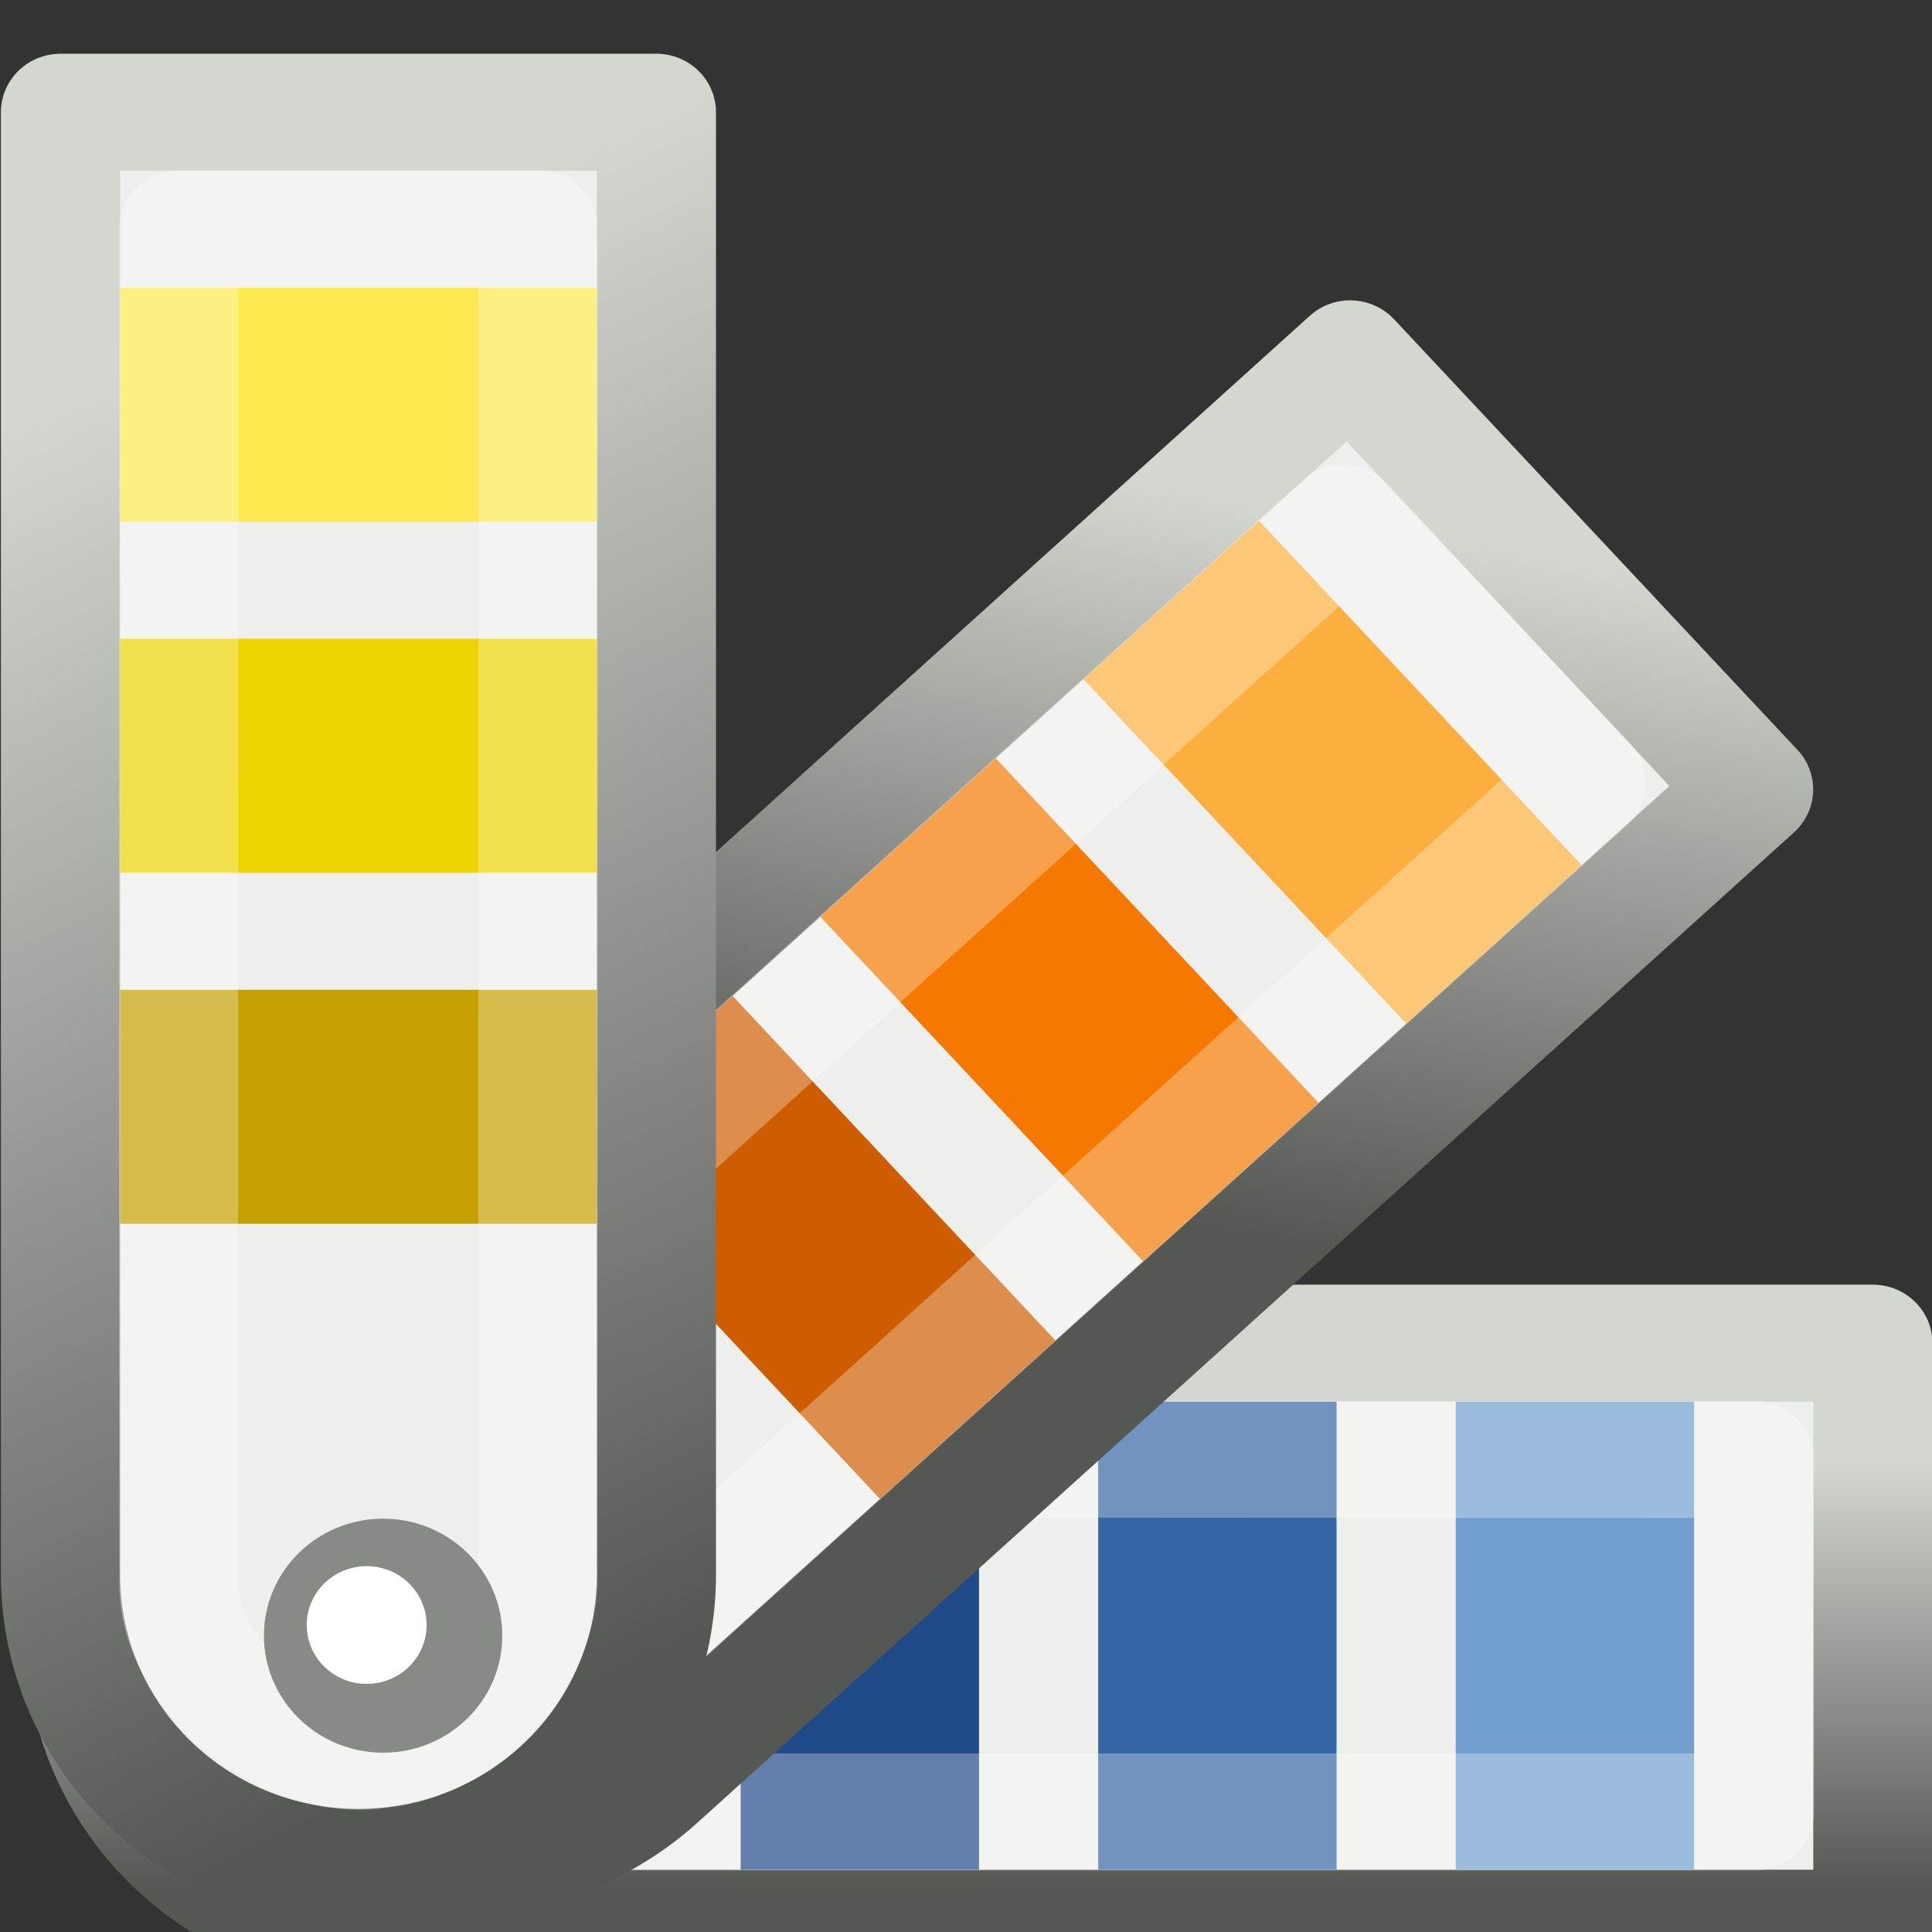
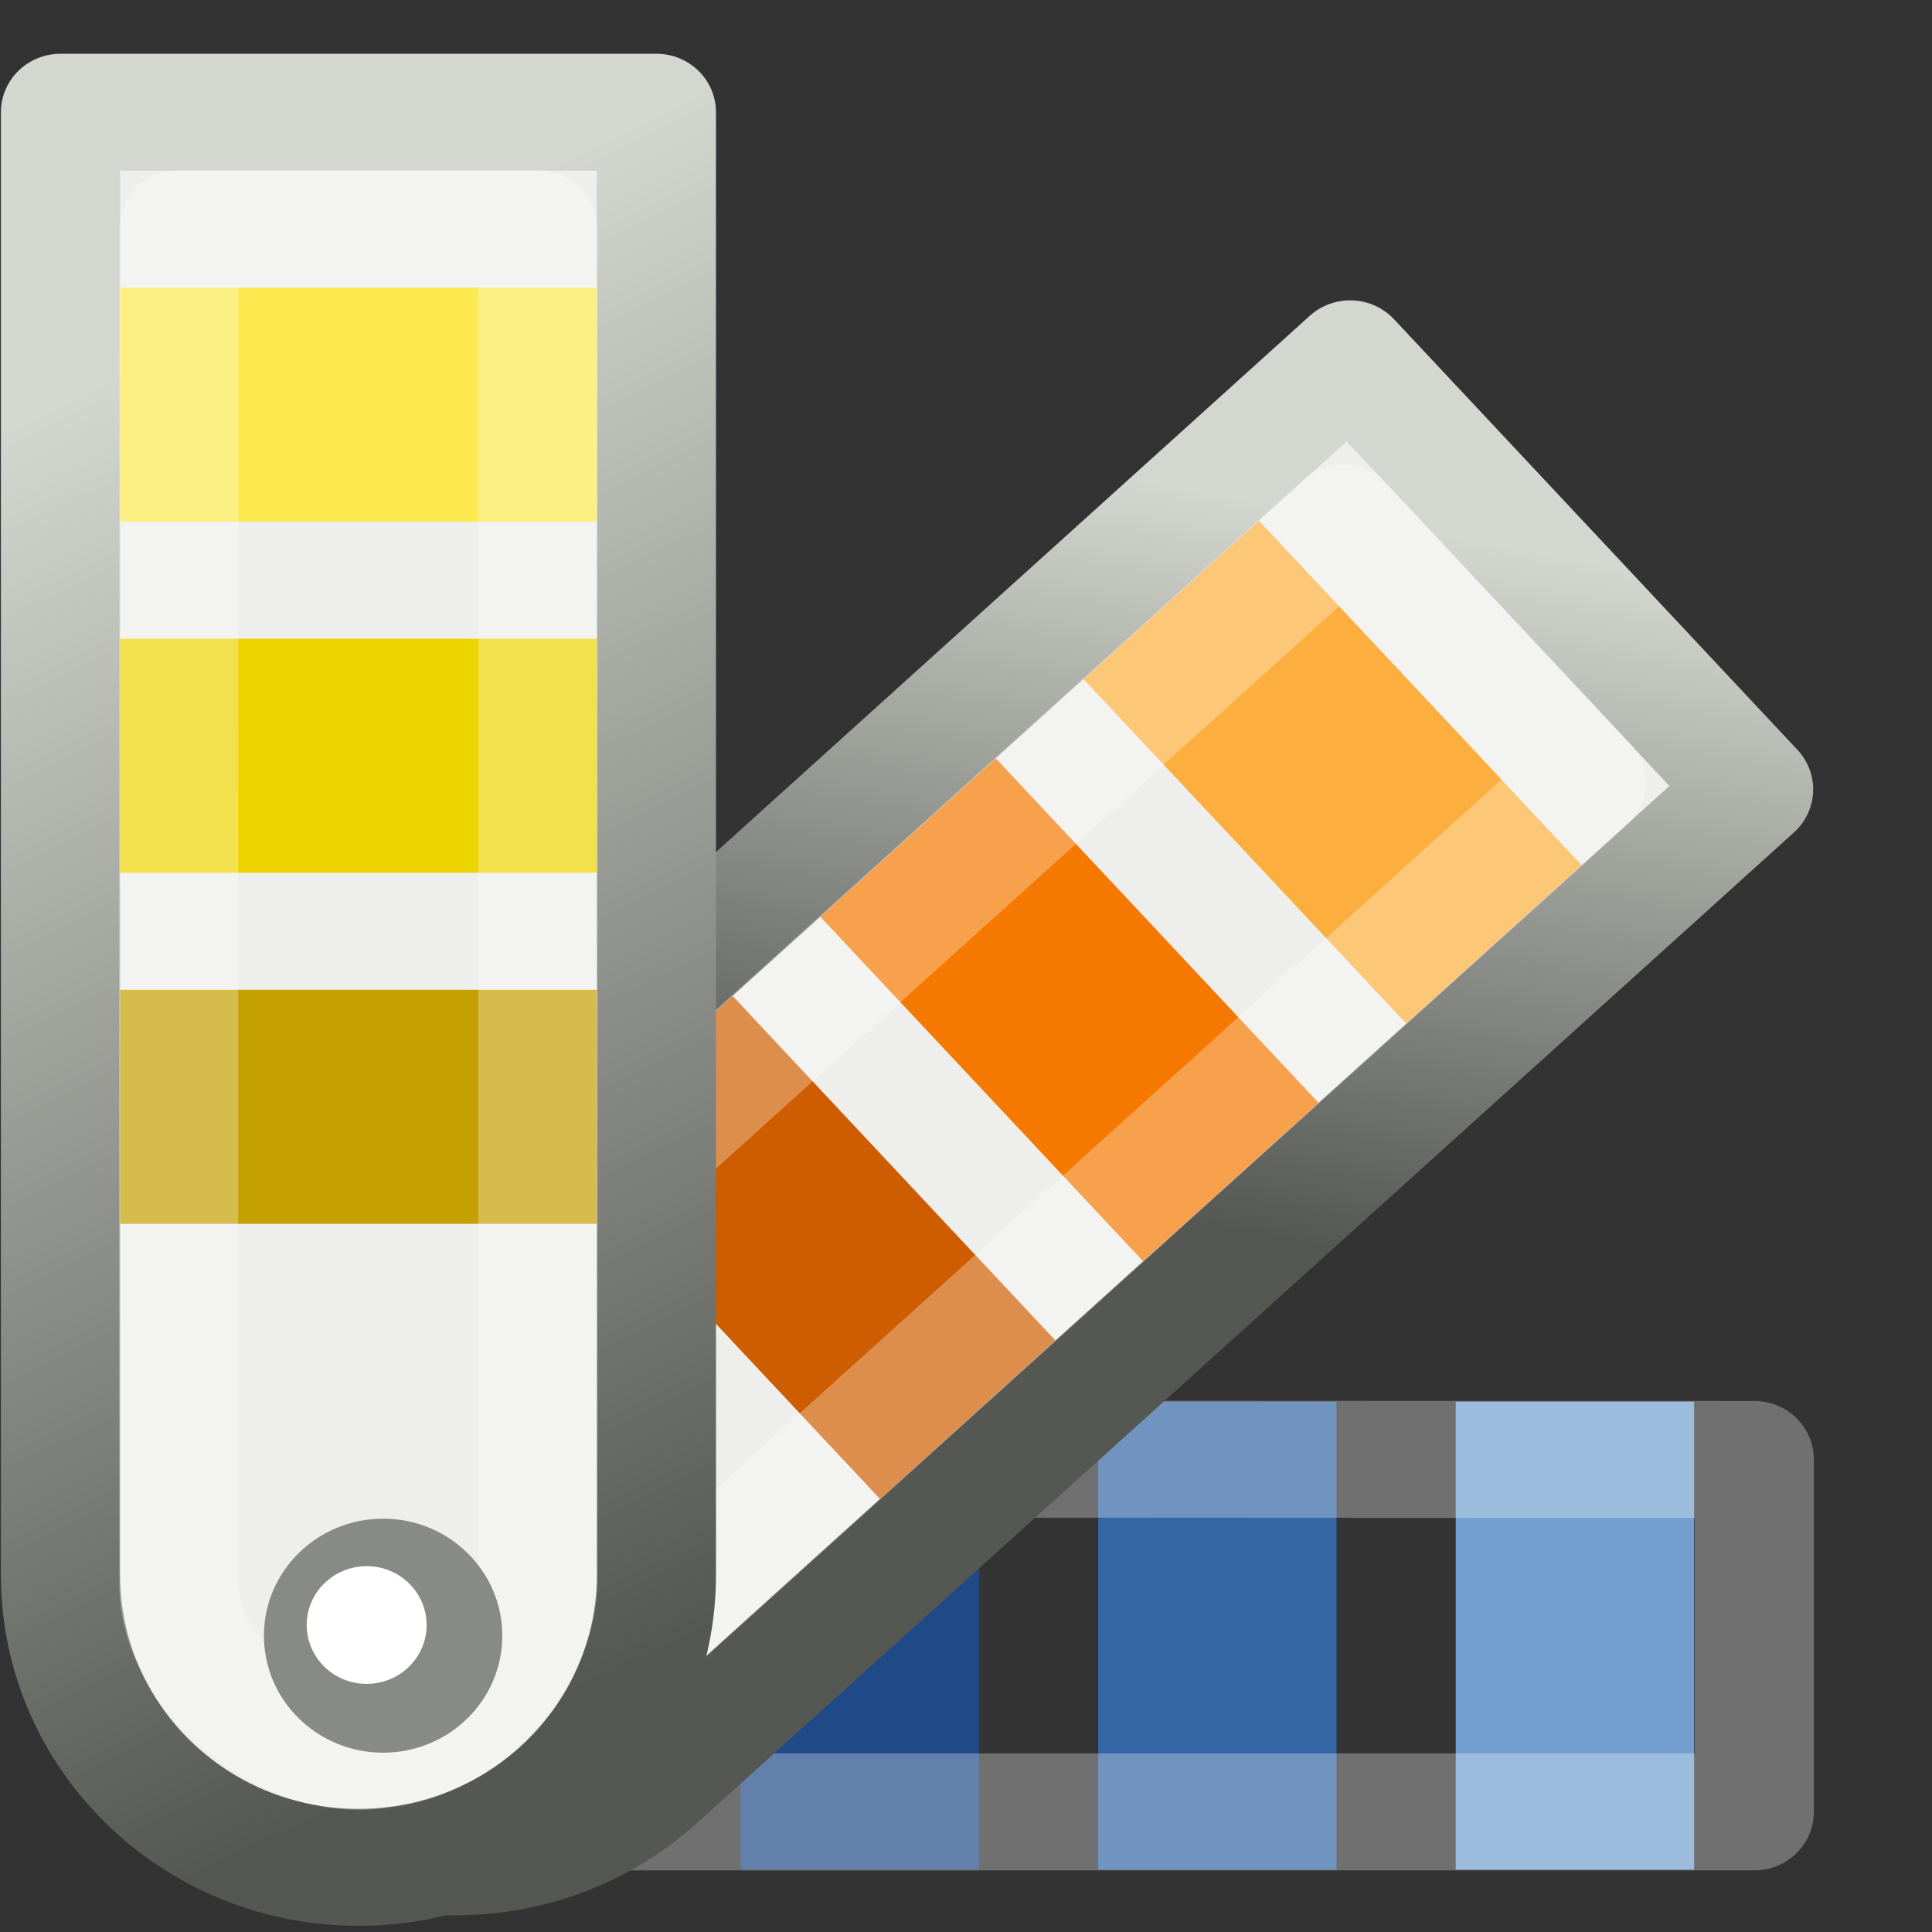
<svg xmlns="http://www.w3.org/2000/svg" xmlns:ns1="http://www.inkscape.org/namespaces/inkscape" xmlns:ns2="http://sodipodi.sourceforge.net/DTD/sodipodi-0.dtd" xmlns:xlink="http://www.w3.org/1999/xlink" version="1.1" width="16" height="16" id="svg2" viewBox="0 0 16 16" ns1:version="0.92pre1 unknown" ns2:docname="gimp-prefs-theme.svg">
  <rect x="0" y="0" width="16" height="16" fill="#333333" stroke="none" />
  <ns2:namedview pagecolor="#ffffff" bordercolor="#666666" borderopacity="1" objecttolerance="10" gridtolerance="10" guidetolerance="10" ns1:pageopacity="0" ns1:pageshadow="2" ns1:window-width="501" ns1:window-height="405" id="namedview1713" showgrid="false" ns1:zoom="20.203906" ns1:cx="0.23455593" ns1:cy="10.115743" ns1:window-x="0" ns1:window-y="27" ns1:window-maximized="0" ns1:current-layer="svg2" showguides="false" />
  <defs id="defs7386">
    <linearGradient y2="234.176" x2="0" y1="230.526" gradientUnits="userSpaceOnUse" id="linearGradient4344" xlink:href="#linearGradient5166" gradientTransform="matrix(0.986,0,0,1.001,512.989,-98.348)" />
    <linearGradient id="linearGradient5166">
      <stop stop-color="#d3d7cf" id="stop5168" />
      <stop stop-color="#555753" id="stop5170" offset="1" />
    </linearGradient>
    <linearGradient gradientTransform="translate(523.904,636.031)" y2="235.075" x2="313.304" y1="231.365" x1="318.231" gradientUnits="userSpaceOnUse" id="linearGradient4352" xlink:href="#linearGradient5166" />
    <linearGradient gradientTransform="translate(-120.792,812.946)" y2="234.264" x2="305.205" y1="229" x1="315.767" gradientUnits="userSpaceOnUse" id="linearGradient4348" xlink:href="#linearGradient5166" />
    <linearGradient gradientTransform="translate(-331.985,813.26)" ns1:collect="always" xlink:href="#linearGradient5166" id="linearGradient4344-0" gradientUnits="userSpaceOnUse" y1="230.526" x2="0" y2="234.176" />
    <linearGradient ns1:collect="always" xlink:href="#linearGradient5166" id="linearGradient4352-6" gradientUnits="userSpaceOnUse" x1="318.231" y1="231.365" x2="313.304" y2="235.075" gradientTransform="translate(0,-10)" />
    <linearGradient ns1:collect="always" xlink:href="#linearGradient5166" id="linearGradient4348-0" gradientUnits="userSpaceOnUse" x1="315.767" y1="229" x2="305.205" y2="234.264" gradientTransform="translate(0,-10)" />
  </defs>
  <g style="display:inline" id="gimp-prefs-theme" transform="matrix(0.987,0,0,0.969,28.82,-999.311)">
-     <path ns2:nodetypes="ccccsc" id="rect2980" d="m -25.985,1047.76 h 12.5 v -5 h -12.5 c -1.381,0 -2.5,1.119 -2.5,2.5 0,1.381 1.119,2.5 2.5,2.5 z" ns1:connector-curvature="0" style="color:#000000;fill:#eeeeec;stroke:url(#linearGradient4344-0);stroke-linecap:round;stroke-linejoin:round" />
    <rect y="1043.26" x="-16.985" height="4" width="2" id="rect3945" style="color:#000000;fill:#729fcf" />
    <rect y="1043.26" x="-19.985" height="4" width="2" id="rect3945-1" style="color:#000000;fill:#3465a4" />
    <rect y="1043.26" x="-22.985" height="4" width="2" id="rect3945-1-3" style="color:#000000;fill:#204a87" />
    <path d="m 305.896,230.494 c -0.775,0.017 -1.528,0.938 -1.387,1.699 a 0.994,0.994 0 0 1 0.006,0.047 c 0.09,0.663 0.801,1.278 1.465,1.266 a 0.994,0.994 0 0 1 0.019,0 h 11.506 v -3.012 c -3.872,4e-4 -7.74,-0.006 -11.609,0 z" id="path4036" ns1:original="M 305.875 229.5 C 304.44507 229.5304 303.27108 230.9683 303.53125 232.375 C 303.69319 233.56581 304.79743 234.52249 306 234.5 L 318.5 234.5 L 318.5 229.5 C 314.29046 229.502 310.08447 229.493 305.875 229.5 z " ns1:radius="-0.99436891" ns2:type="inkscape:offset" transform="translate(-331.985,813.26)" style="color:#000000;opacity:0.3;fill:none;stroke:#ffffff;stroke-linecap:round;stroke-linejoin:round" />
    <g ns1:transform-center-y="-3.9011888" ns1:transform-center-x="-4.1961656" transform="rotate(-42.609,1195.06,1058.197)" id="g4217-0" style="enable-background:new">
      <path ns1:connector-curvature="0" d="m 306,224.5 h 12.5 v -5 H 306 c -1.381,0 -2.5,1.119 -2.5,2.5 0,1.381 1.119,2.5 2.5,2.5 z" id="use4172-4" ns2:nodetypes="ccccsc" style="color:#000000;fill:#eeeeec;stroke:url(#linearGradient4352-6);stroke-linecap:round;stroke-linejoin:round" />
      <rect y="220" x="309" height="4" width="2" id="rect3945-1-3-4-7" style="color:#000000;fill:#ce5c00" />
      <rect y="220" x="312" height="4" width="2" id="rect3945-1-7-5" style="color:#000000;fill:#f57900" />
      <rect y="220" x="315" height="4" width="2" id="rect3945-9-1" style="color:#000000;fill:#fcaf3e" />
      <use height="300" width="400" transform="translate(331.985,-823.26)" id="use4174-7" xlink:href="#path4036" x="0" y="0" />
    </g>
    <g ns1:transform-center-y="-5" transform="rotate(-90,551.274,799.466)" id="g4217-0-4" style="enable-background:new">
      <path ns1:connector-curvature="0" d="m 306,224.5 h 12.5 v -5 H 306 c -1.381,0 -2.5,1.119 -2.5,2.5 0,1.381 1.119,2.5 2.5,2.5 z" id="use4172-4-7" ns2:nodetypes="ccccsc" style="color:#000000;fill:#eeeeec;stroke:url(#linearGradient4348-0);stroke-linecap:round;stroke-linejoin:round" />
      <rect y="220" x="309" height="4" width="2" id="rect3945-1-3-4-7-0" style="color:#000000;fill:#c4a000" />
      <rect y="220" x="312" height="4" width="2" id="rect3945-1-7-5-9" style="color:#000000;fill:#edd400" />
      <rect y="220" x="315" height="4" width="2" id="rect3945-9-1-2" style="color:#000000;fill:#fce94f" />
      <use height="300" width="400" transform="translate(331.985,-823.26)" id="use4174-7-9" xlink:href="#path4036" x="0" y="0" />
    </g>
    <g id="g5298" transform="translate(-331.985,813.26)" style="enable-background:new">
      <circle id="path4532" cx="306" cy="232" r="1" style="color:#000000;fill:#888a85" />
      <circle id="path4532-3" transform="matrix(0.503,0,0,0.503,151.944,115.213)" cx="306" cy="232" r="1" style="color:#000000;fill:#ffffff" />
    </g>
  </g>
</svg>